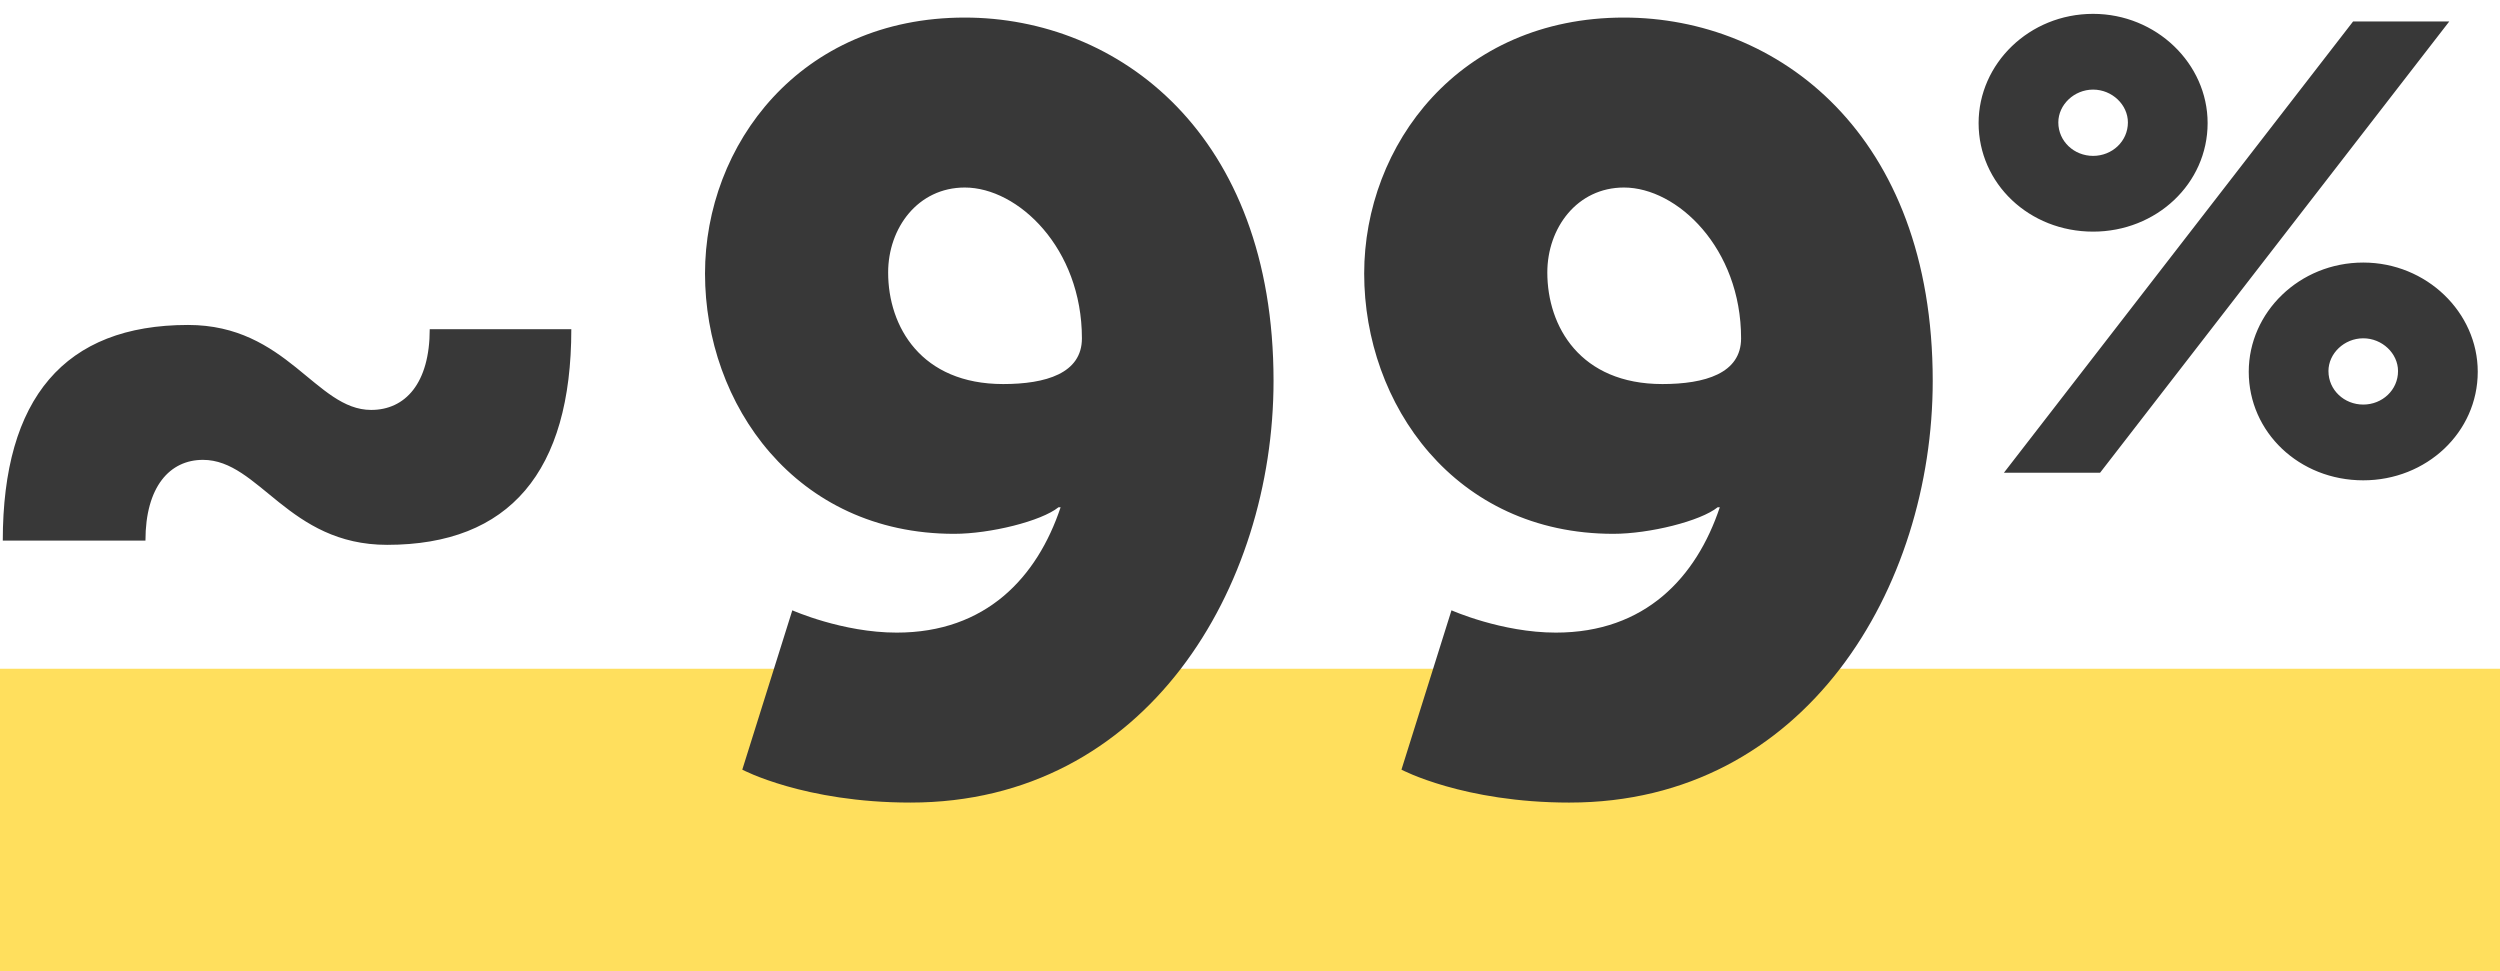
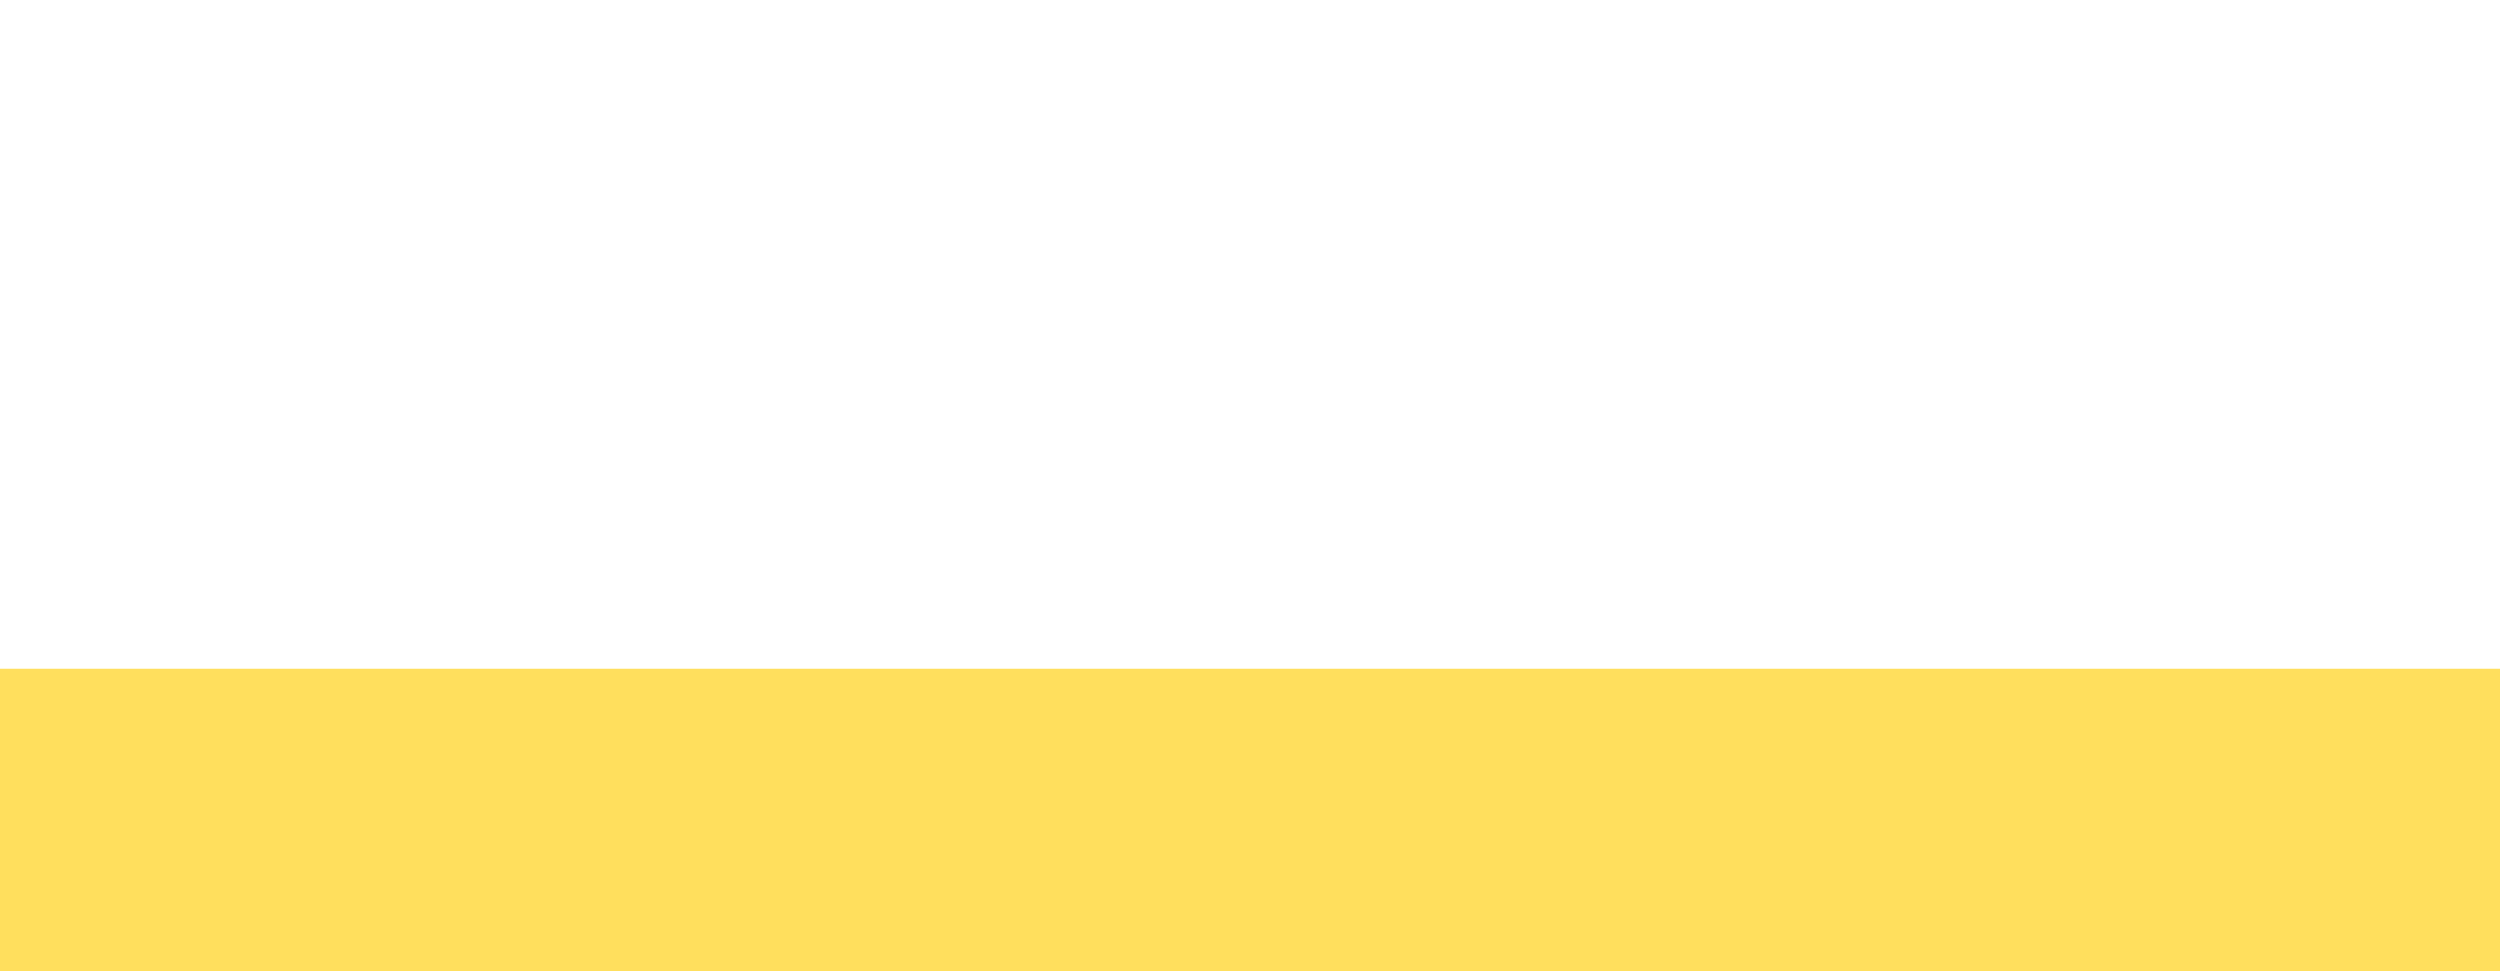
<svg xmlns="http://www.w3.org/2000/svg" width="175" height="68" viewBox="0 0 175 68">
  <g fill-rule="nonzero" fill="none">
    <path fill="#FFDF5D" d="M0 46.812h175v21.19H0z" />
-     <path d="M63.735 56.18c-7.453 0-11.775-2.304-11.775-2.304l3.502-11.154s3.503 1.561 7.304 1.561c6.26 0 9.837-3.866 11.477-8.774h-.149c-1.192.967-4.77 1.859-7.304 1.859-11.104 0-17.439-9.072-17.439-18.218 0-8.997 6.633-17.92 18.185-17.92 10.731 0 21.612 8.105 21.612 25.43 0 14.426-8.868 29.52-25.413 29.52zm6.484-29.296c2.98 0 5.515-.744 5.515-3.198 0-6.32-4.472-10.559-8.198-10.559-3.28 0-5.366 2.826-5.366 5.949 0 3.792 2.31 7.808 8.049 7.808zm39.658 29.297c-7.453 0-11.775-2.305-11.775-2.305l3.502-11.154s3.504 1.561 7.305 1.561c6.26 0 9.837-3.866 11.477-8.774h-.15c-1.192.967-4.77 1.859-7.303 1.859-11.104 0-17.44-9.072-17.44-18.218 0-8.997 6.633-17.92 18.185-17.92 10.732 0 21.613 8.105 21.613 25.43 0 14.426-8.869 29.52-25.414 29.52zm6.484-29.297c2.981 0 5.515-.744 5.515-3.198 0-6.32-4.471-10.559-8.198-10.559-3.28 0-5.366 2.826-5.366 5.949 0 3.792 2.31 7.808 8.05 7.808zM.195 37.841c0-9.964 4.323-15.094 12.968-15.094 6.93 0 8.943 5.948 12.818 5.948 2.385 0 4.1-1.859 4.1-5.651h9.911c0 9.964-4.322 15.095-12.893 15.095-6.93 0-8.943-5.949-12.893-5.949-2.31 0-4.024 1.859-4.024 5.651H.195zM146.517 16.214c-4.472 0-8.015-3.358-8.015-7.6 0-4.153 3.543-7.644 8.015-7.644 4.429 0 8.016 3.49 8.016 7.644 0 4.242-3.587 7.6-8.016 7.6zm-6.243 16.878 24.444-31.591h6.732l-24.445 31.591h-6.731zm6.243-22.18c1.33 0 2.436-1.017 2.436-2.342 0-1.237-1.107-2.298-2.436-2.298-1.328 0-2.435 1.06-2.435 2.298 0 1.325 1.107 2.342 2.435 2.342zm10.895 15.11c0-4.153 3.542-7.643 8.015-7.643 4.428 0 8.015 3.49 8.015 7.644 0 4.241-3.587 7.6-8.015 7.6-4.473 0-8.015-3.359-8.015-7.6zm5.58-.044c0 1.326 1.106 2.342 2.435 2.342 1.328 0 2.435-1.016 2.435-2.342 0-1.237-1.107-2.297-2.435-2.297-1.329 0-2.436 1.06-2.436 2.297z" fill="#383838" />
  </g>
</svg>